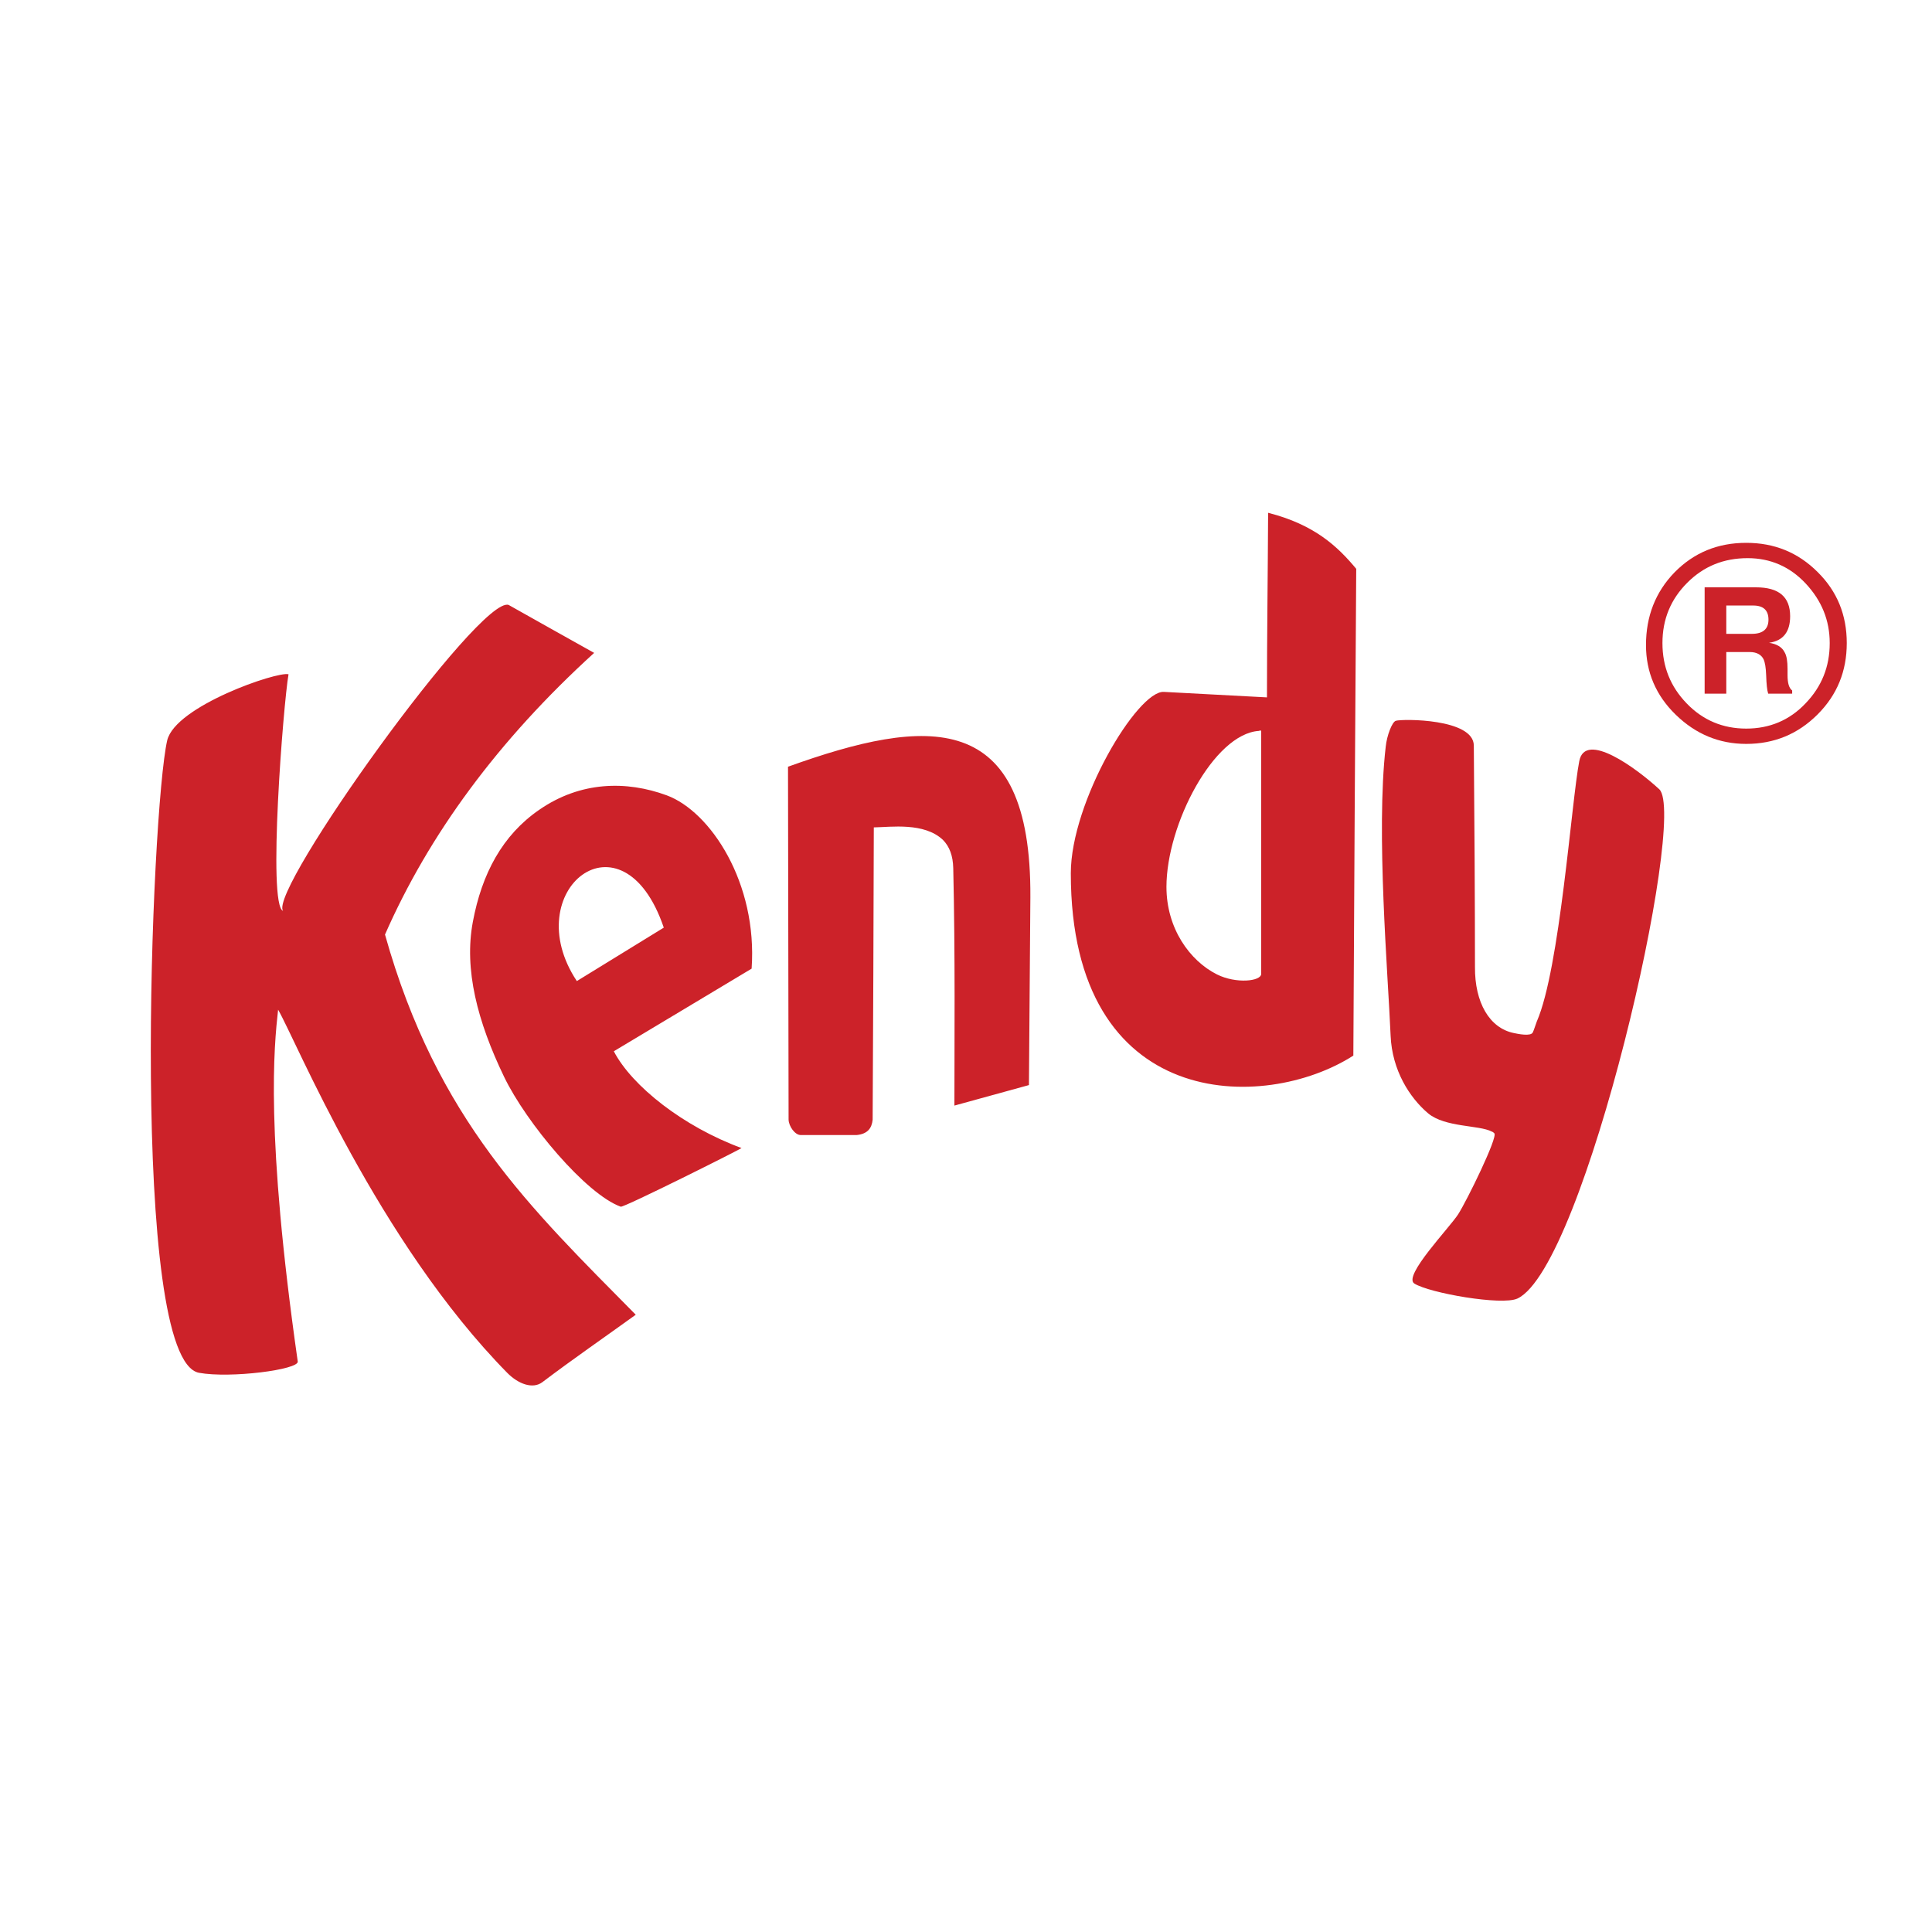
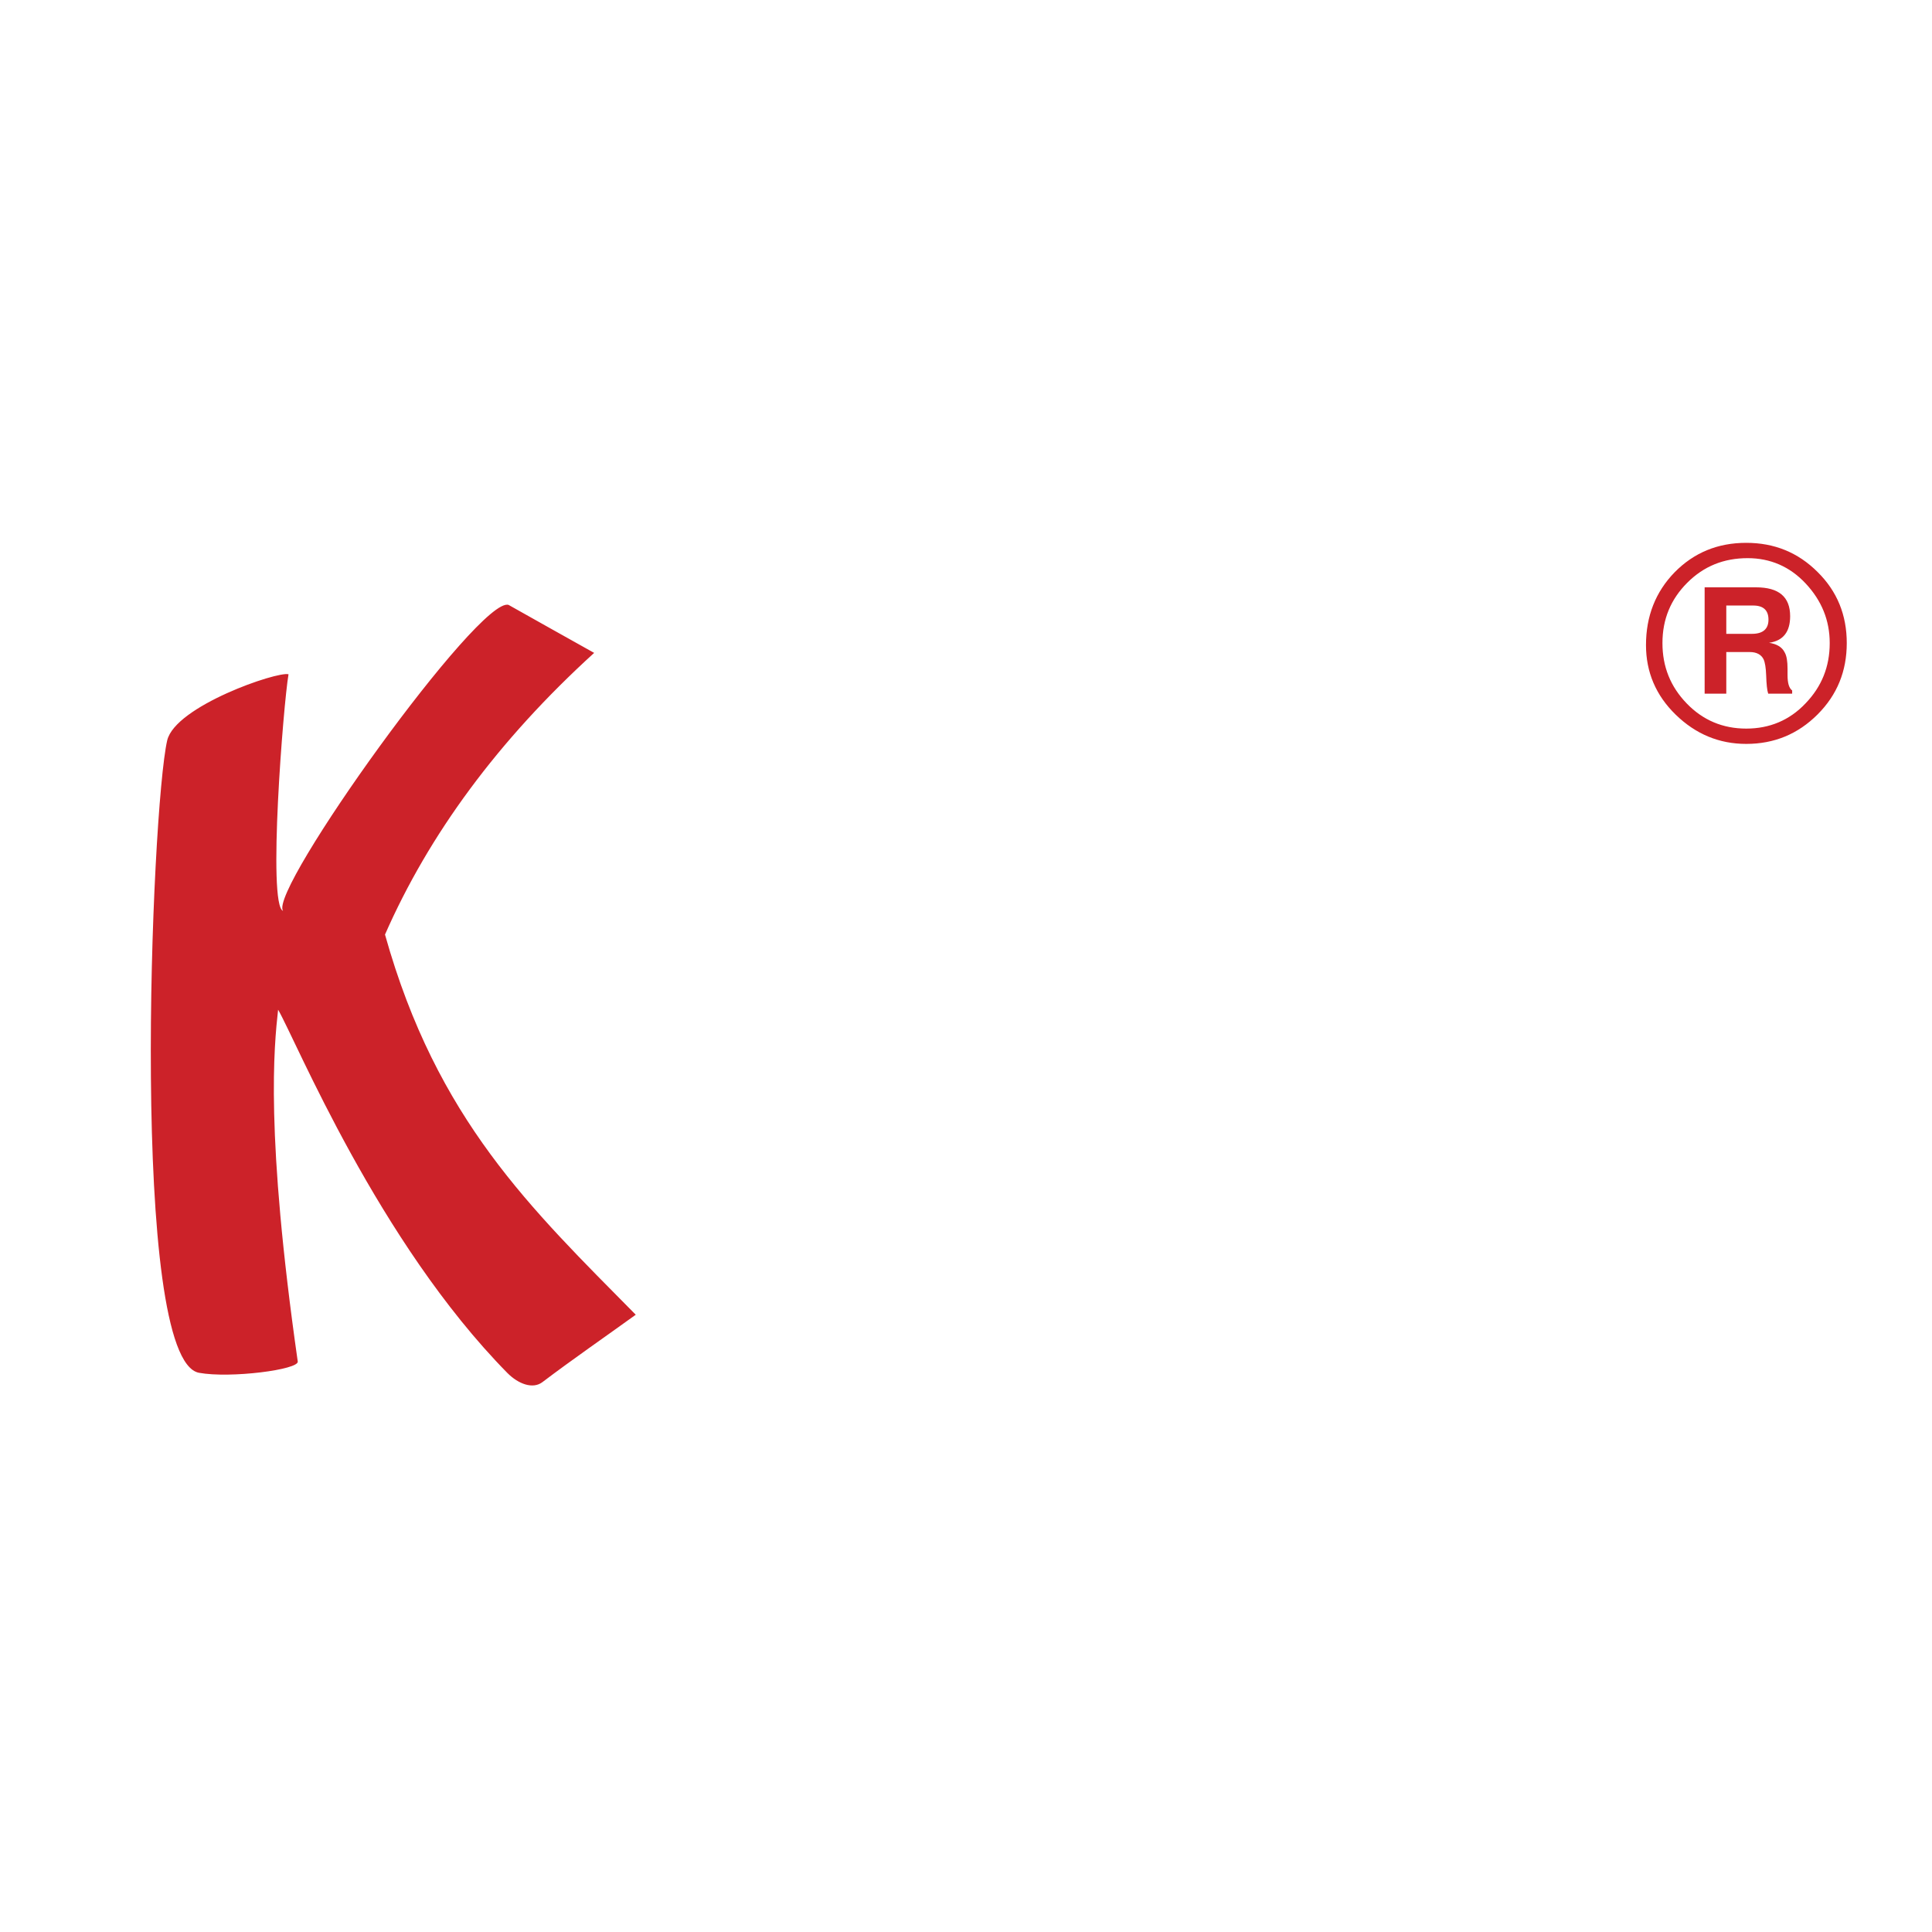
<svg xmlns="http://www.w3.org/2000/svg" width="2500" height="2500" viewBox="0 0 192.756 192.756">
  <g fill-rule="evenodd" clip-rule="evenodd">
    <path fill="#fff" fill-opacity="0" d="M0 0h192.756v192.756H0V0z" />
-     <path d="M139.262 71.913c.662-.202 7.781-.23 7.781 2.479.059 6.571.115 16.112.115 22.078-.029 3.545 1.441 6.109 3.891 6.6.404.087 1.672.346 1.873-.058.115-.23.203-.548.404-1.095 2.305-5.274 3.459-21.962 4.236-25.968.576-3.085 5.736.72 7.984 2.795 2.854 2.68-7.408 47.643-14.152 50.813-1.557.72-8.789-.549-10.289-1.499-1.152-.75 3.516-5.562 4.381-6.917.865-1.355 3.977-7.696 3.604-8.071-.059-.058-.145-.144-.26-.173-1.24-.662-4.641-.403-6.342-1.815-1.844-1.557-3.602-4.294-3.746-7.753-.26-6.168-1.471-20.319-.49-28.822.115-1.124.635-2.479 1.01-2.594zM116.377 88.486c0 4.15 2.334 7.378 5.043 8.734 1.902.95 4.41.69 4.41-.059v-24.21c0-.115-.145-.058-.23-.029-4.496.288-9.223 9.338-9.223 15.564zm18.646 16.831c-8.848 5.678-28.188 5.678-28.188-18.187 0-7.147 6.658-18.244 9.281-18.1l10.289.548c0-5.995.086-12.394.115-18.417 4.641 1.182 6.945 3.372 8.791 5.591-.114 16.313-.2 32.252-.288 48.565zM102.658 108.258l-7.437 2.046c0-6.139.086-15.045-.115-23.691-.029-1.239-.375-2.162-1.038-2.825-1.874-1.758-5.16-1.268-6.888-1.239-.029 9.741-.058 19.454-.116 29.167-.087.836-.49 1.413-1.585 1.527h-5.591c-.577 0-1.182-.864-1.21-1.527l-.058-35.22c13.863-4.986 24.296-5.879 24.181 13.027l-.143 18.735zM66.226 92.55c-4.122-12.134-14.67-3.689-8.675 5.332l8.675-5.332zm-4.294 27.842c-3.458-1.239-9.425-8.358-11.644-12.97-2.651-5.505-4.006-10.693-3.112-15.449.893-4.785 2.939-8.646 6.628-11.183 4.122-2.854 8.705-2.912 12.711-1.441 4.38 1.614 9.079 8.761 8.474 17.293l-13.749 8.243c1.816 3.487 6.946 7.522 12.739 9.655.087.029-11.759 5.967-12.047 5.852z" fill="#cc2229" />
-     <path d="M16.681 73.873c.807-3.43 11.01-6.917 12.105-6.601-.519 2.998-2.104 23.029-.548 23.605-1.499-1.989 19.656-31.531 22.51-30.522 2.854 1.614 5.707 3.199 8.531 4.784-9.597 8.733-16.486 18.129-20.867 28.102 5.188 18.504 14.555 27.323 25.017 37.93-3.113 2.248-6.254 4.41-9.338 6.744-.951.691-2.364.173-3.459-.922-12.912-13.114-21.098-33.174-22.885-36.258-.403 3.66-1.297 12.307 1.96 35.105.116.807-6.715 1.7-9.856 1.123-6.974-1.325-4.755-56.231-3.17-63.09zM164.221 64.362c0-2.882.951-5.303 2.854-7.263 1.932-1.96 4.295-2.94 7.148-2.94 2.795 0 5.158.951 7.119 2.911 1.959 1.932 2.91 4.295 2.91 7.09 0 2.796-.951 5.159-2.91 7.119-1.961 1.96-4.324 2.94-7.119 2.94-2.709 0-5.045-.979-7.033-2.911-1.989-1.931-2.969-4.266-2.969-6.946zm10.144-8.675c-2.391 0-4.381.807-6.023 2.45-1.643 1.643-2.479 3.631-2.479 6.024 0 2.363.807 4.352 2.422 6.023 1.613 1.672 3.602 2.508 5.938 2.508 2.334 0 4.322-.836 5.908-2.508 1.613-1.672 2.42-3.66 2.42-6.023 0-2.277-.807-4.237-2.391-5.938-1.586-1.701-3.545-2.536-5.795-2.536zm2.047 13.517c-.115-.346-.172-.951-.201-1.816-.029-.778-.115-1.297-.26-1.613-.23-.461-.691-.721-1.383-.721h-2.336v4.151h-2.16V58.598h5.129c2.277 0 3.402.951 3.402 2.882 0 1.557-.691 2.45-2.104 2.652.777.115 1.297.432 1.555.951.203.346.289.894.289 1.643v.634c0 .779.145 1.297.461 1.528v.317h-2.392v-.001zm-4.18-5.966h2.566c1.094 0 1.643-.49 1.643-1.413 0-.951-.52-1.412-1.527-1.412h-2.682v2.825z" fill="#cc2229" />
+     <path d="M16.681 73.873c.807-3.43 11.01-6.917 12.105-6.601-.519 2.998-2.104 23.029-.548 23.605-1.499-1.989 19.656-31.531 22.51-30.522 2.854 1.614 5.707 3.199 8.531 4.784-9.597 8.733-16.486 18.129-20.867 28.102 5.188 18.504 14.555 27.323 25.017 37.93-3.113 2.248-6.254 4.41-9.338 6.744-.951.691-2.364.173-3.459-.922-12.912-13.114-21.098-33.174-22.885-36.258-.403 3.66-1.297 12.307 1.96 35.105.116.807-6.715 1.7-9.856 1.123-6.974-1.325-4.755-56.231-3.17-63.09zM164.221 64.362c0-2.882.951-5.303 2.854-7.263 1.932-1.96 4.295-2.94 7.148-2.94 2.795 0 5.158.951 7.119 2.911 1.959 1.932 2.91 4.295 2.91 7.09 0 2.796-.951 5.159-2.91 7.119-1.961 1.96-4.324 2.94-7.119 2.94-2.709 0-5.045-.979-7.033-2.911-1.989-1.931-2.969-4.266-2.969-6.946zm10.144-8.675c-2.391 0-4.381.807-6.023 2.45-1.643 1.643-2.479 3.631-2.479 6.024 0 2.363.807 4.352 2.422 6.023 1.613 1.672 3.602 2.508 5.938 2.508 2.334 0 4.322-.836 5.908-2.508 1.613-1.672 2.42-3.66 2.42-6.023 0-2.277-.807-4.237-2.391-5.938-1.586-1.701-3.545-2.536-5.795-2.536m2.047 13.517c-.115-.346-.172-.951-.201-1.816-.029-.778-.115-1.297-.26-1.613-.23-.461-.691-.721-1.383-.721h-2.336v4.151h-2.16V58.598h5.129c2.277 0 3.402.951 3.402 2.882 0 1.557-.691 2.45-2.104 2.652.777.115 1.297.432 1.555.951.203.346.289.894.289 1.643v.634c0 .779.145 1.297.461 1.528v.317h-2.392v-.001zm-4.18-5.966h2.566c1.094 0 1.643-.49 1.643-1.413 0-.951-.52-1.412-1.527-1.412h-2.682v2.825z" fill="#cc2229" />
  </g>
</svg>